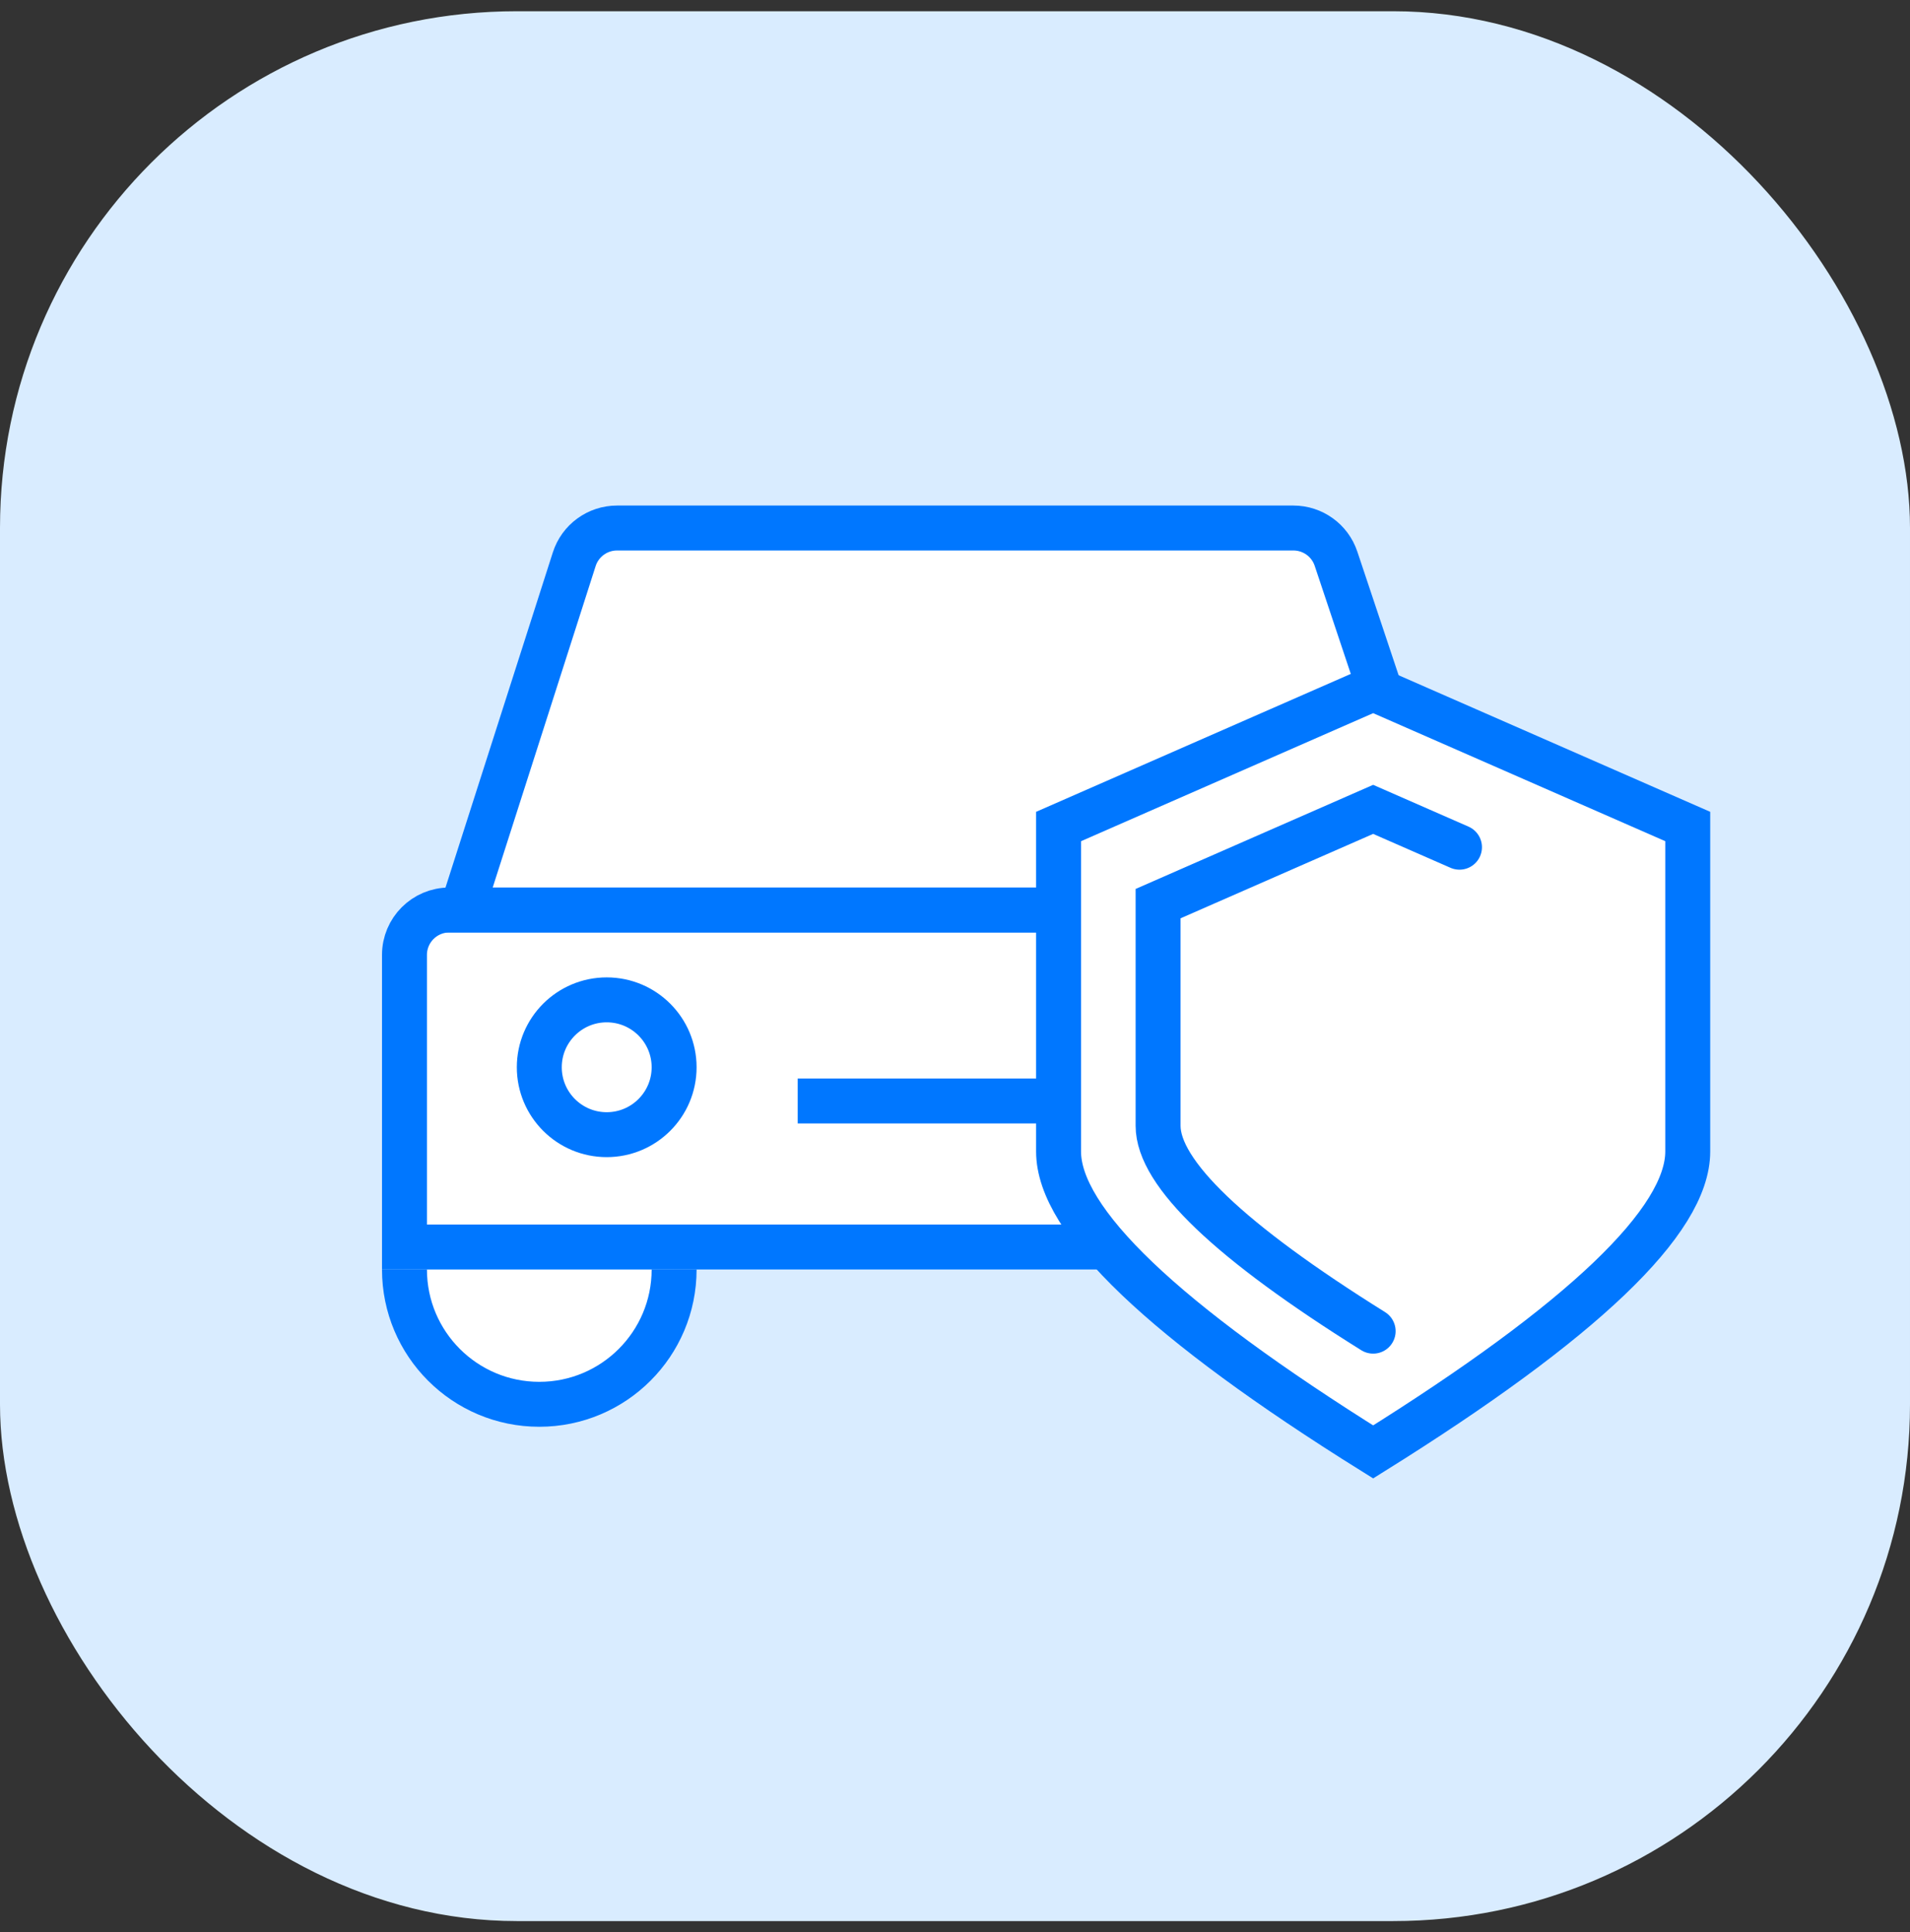
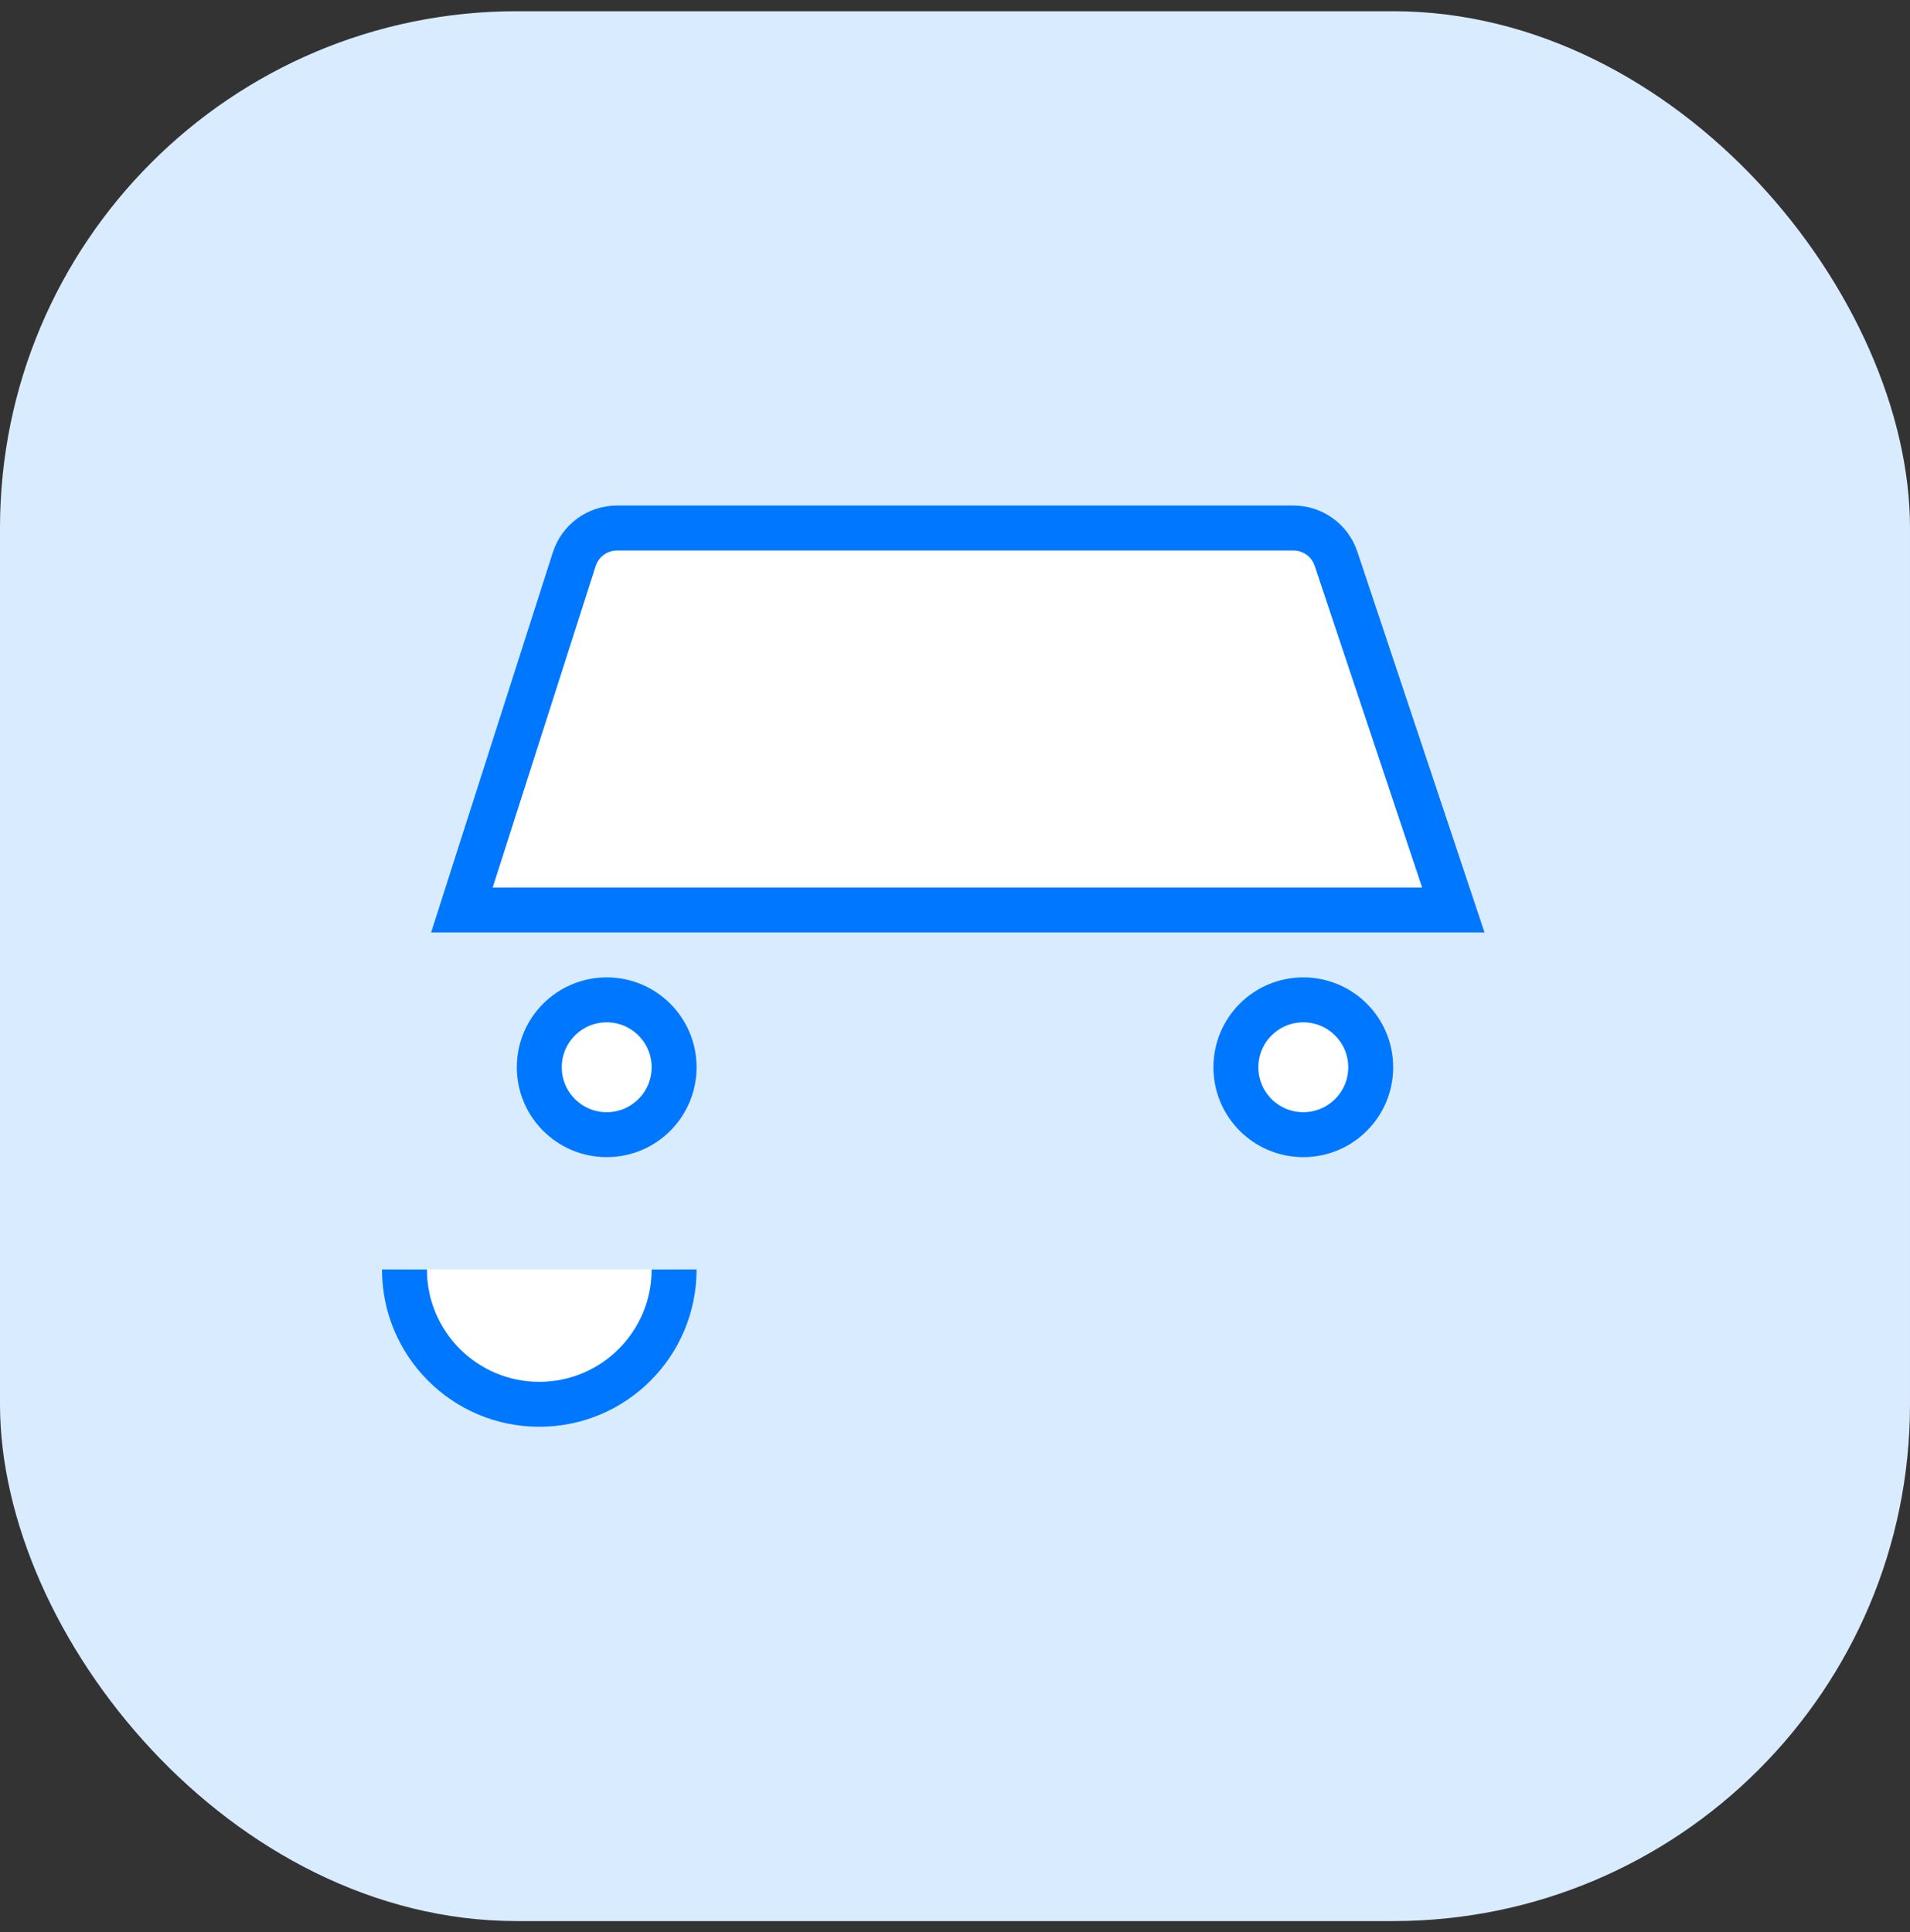
<svg xmlns="http://www.w3.org/2000/svg" width="85px" height="86px" viewBox="0 0 85 86" version="1.1">
  <rect x="0" y="0" width="85" height="86" fill="#333333" stroke="none" />
  <title>OSAGO Copy</title>
  <g id="Page-1" stroke="none" stroke-width="1" fill="none" fill-rule="evenodd">
    <g id="Insurance-all-new" transform="translate(-931, -192)">
      <g id="OSAGO-Copy" transform="translate(931, 192.5)">
        <rect id="Rectangle-Copy-29" fill="#D9ECFF" x="0" y="0" width="85" height="85" rx="23" />
        <g id="Group-11-Copy" transform="translate(18, 23)" stroke="#0077FF" stroke-width="2">
          <path d="M0,33 C0,36.314 2.686,39 6,39 L6,39 C9.314,39 12,36.314 12,33" id="Path" fill="#FFFFFF" />
-           <path d="M37,33 C37,36.314 39.686,39 43,39 L43,39 C46.314,39 49,36.314 49,33" id="Path-Copy" fill="#FFFFFF" />
-           <path d="M2,17 L47,17 C48.105,17 49,17.895 49,19 L49,32 L49,32 L0,32 L0,19 C-5.7935996e-16,17.895 0.895,17 2,17 Z" id="Rectangle" fill="#FFFFFF" />
          <circle id="Oval" fill="#FFFFFF" cx="9" cy="24" r="3" />
          <circle id="Oval-Copy-4" fill="#FFFFFF" cx="40" cy="24" r="3" />
          <path d="M9.46,0 L39.559,0 C40.42,-4.3252783e-15 41.184,0.55 41.456,1.367 L46.677,17 L46.677,17 L2.556,17 L7.555,1.39 C7.82,0.562 8.59,1.59739352e-16 9.46,0 Z" id="Rectangle-Copy-10" fill="#FFFFFF" />
-           <line x1="18.5" y1="25.5" x2="30.5" y2="25.5" id="Line-11" stroke-linecap="square" />
        </g>
        <g id="Group-10" transform="translate(47.109, 30.148)" fill="#FFFFFF" stroke="#0077FF" stroke-width="2">
-           <path d="M14,33.971 C23.333,28.145 28,23.687 28,20.6 C28,17.796 28,12.975 28,6.137 L14,-5.32907052e-14 L0,6.137 C0,14.403 0,19.224 0,20.6 C0,23.687 4.667,28.145 14,33.971 Z" id="Oval" />
-           <path d="M17.842,7.058 L14,5.374 L4.429,9.569 C4.429,15.22 4.429,18.516 4.429,19.456 C4.429,21.567 7.62,24.614 14,28.597" id="Path" stroke-linecap="round" />
-         </g>
+           </g>
      </g>
    </g>
  </g>
</svg>